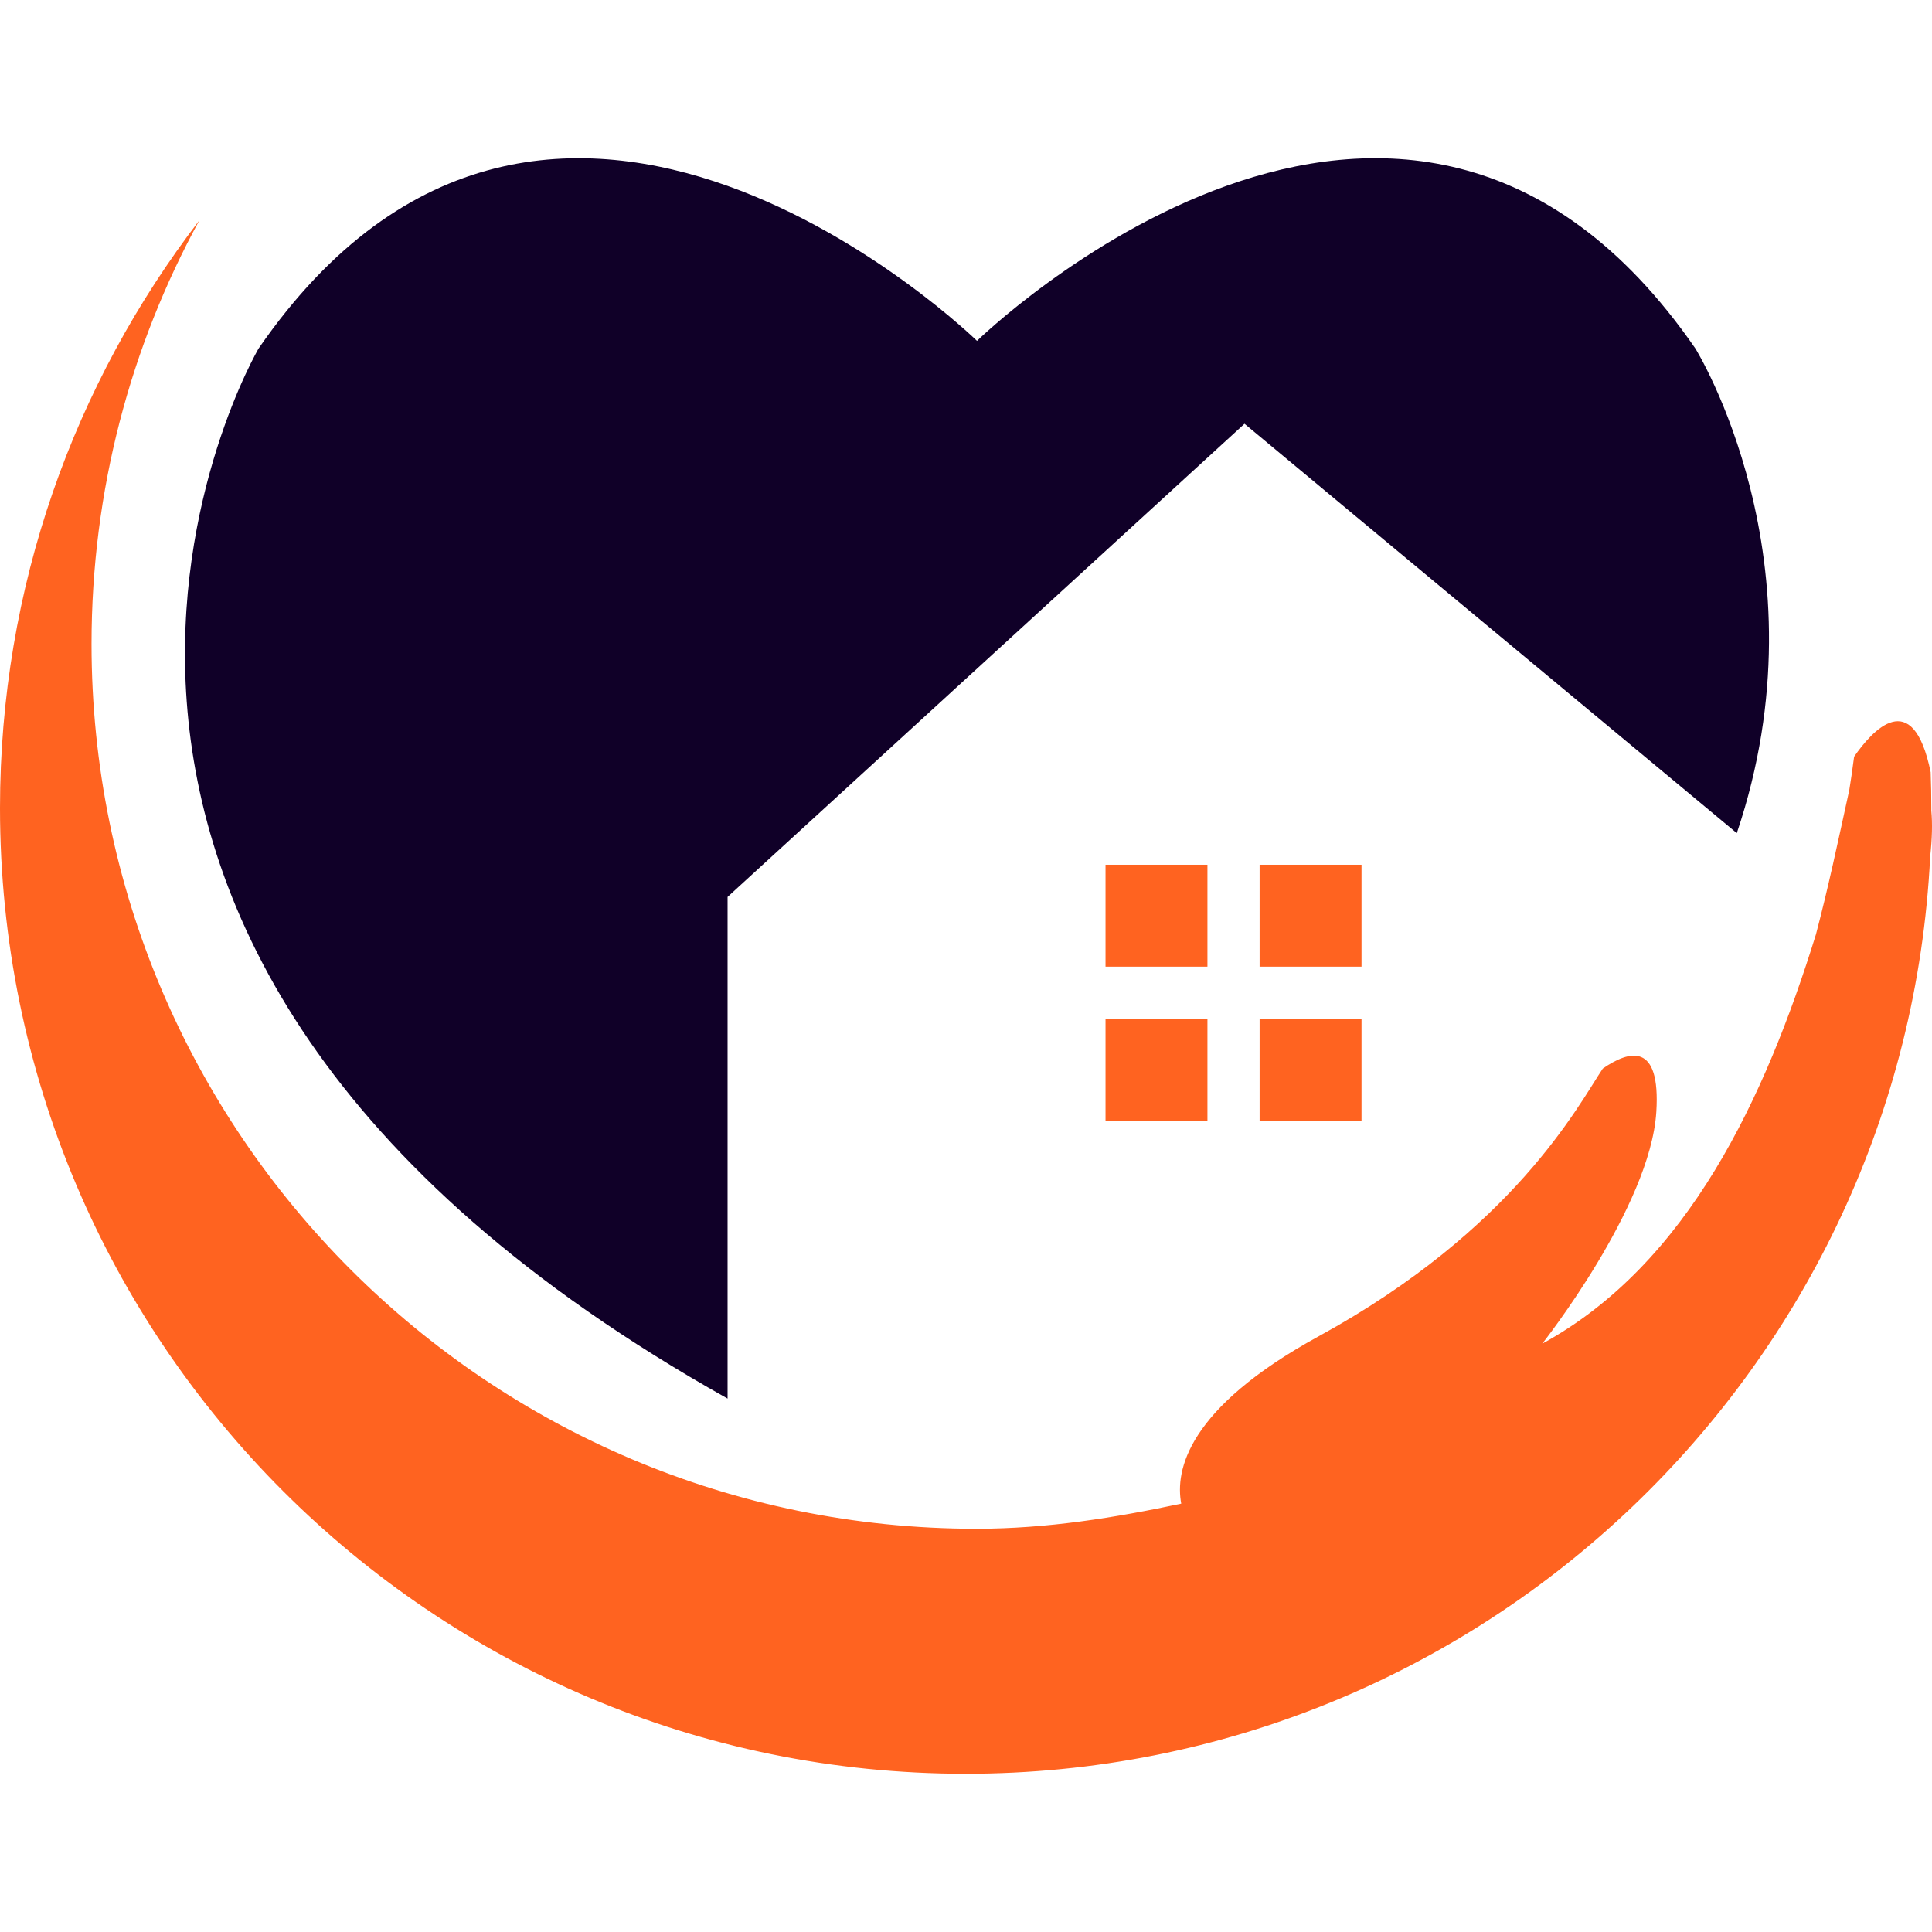
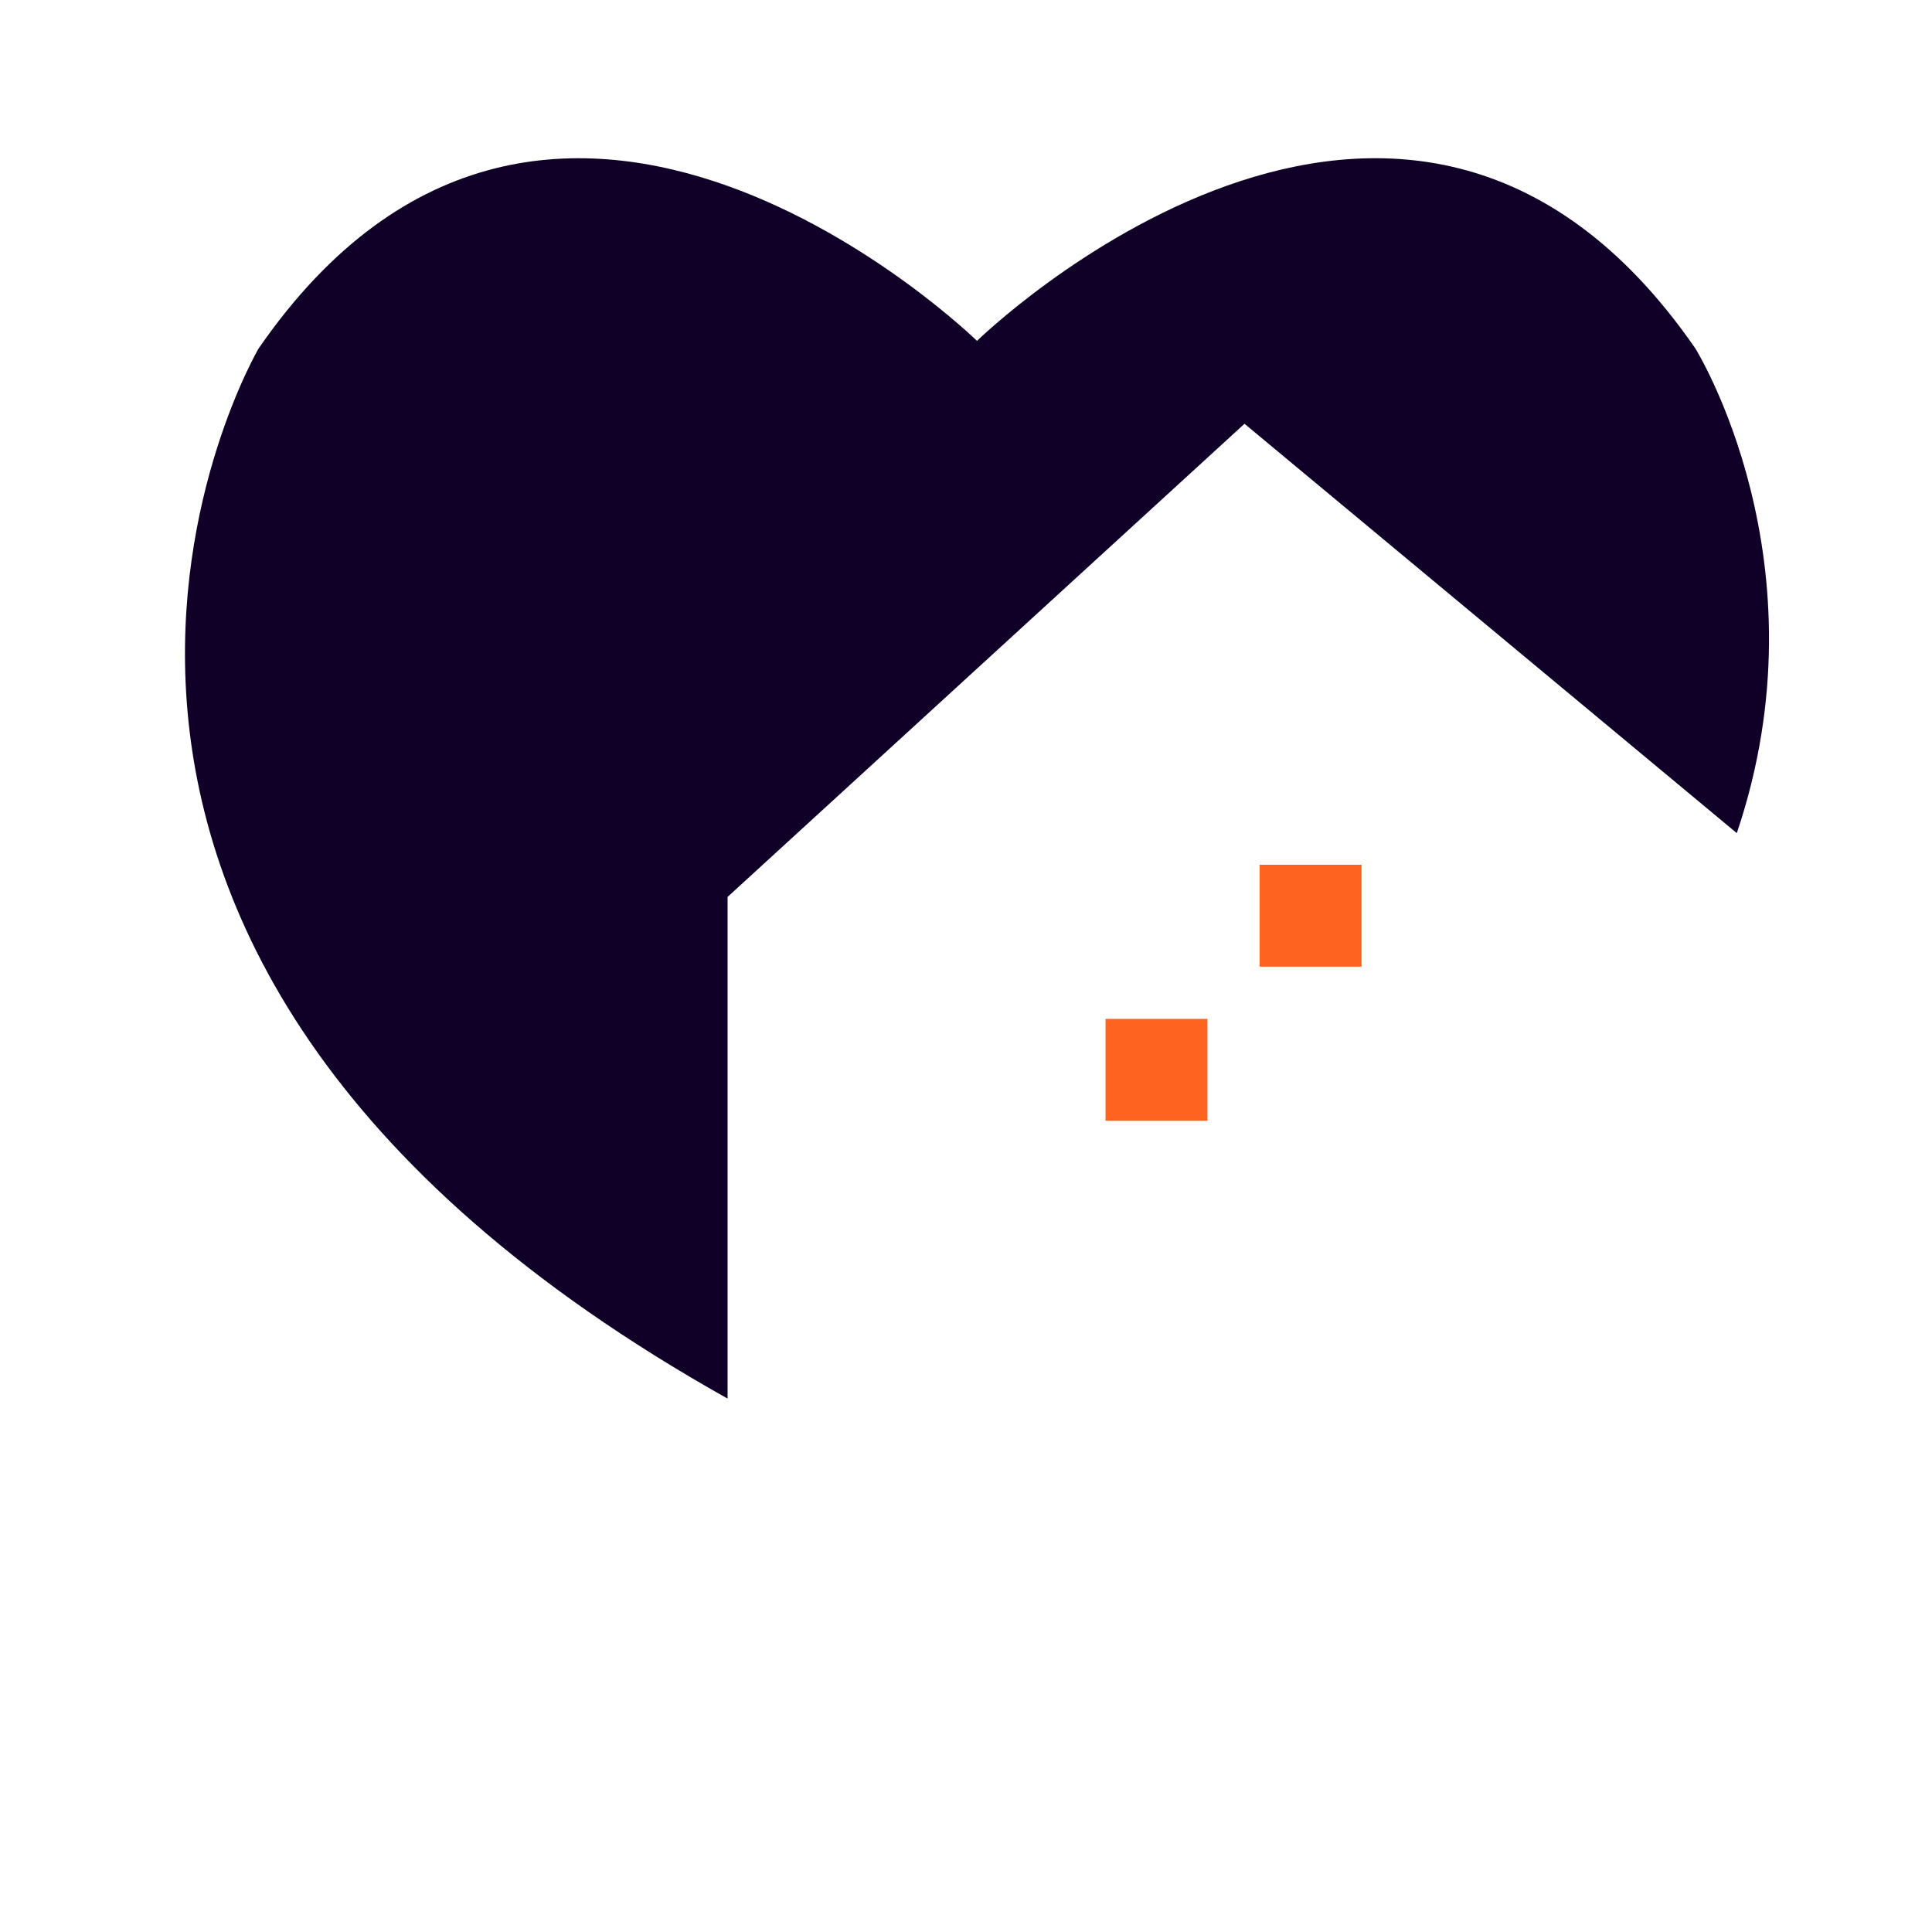
<svg xmlns="http://www.w3.org/2000/svg" version="1.1" id="Calque_1" x="0px" y="0px" width="32px" height="32px" viewBox="0 0 32 32" enable-background="new 0 0 32 32" xml:space="preserve">
  <g>
    <g>
-       <rect x="18.311" y="14.323" fill="#FF6320" width="1.688" height="1.688" />
      <rect x="20.863" y="14.323" fill="#FF6320" width="1.688" height="1.688" />
-       <rect x="20.863" y="16.876" fill="#FF6320" width="1.688" height="1.688" />
      <rect x="18.311" y="16.876" fill="#FF6320" width="1.688" height="1.688" />
    </g>
-     <path fill="#FF6320" d="M31.989,13.427c0-0.015,0-0.029,0-0.044c0-0.198-0.004-0.396-0.011-0.593   c-0.297-1.452-0.976-0.68-1.268-0.257c-0.026,0.201-0.055,0.4-0.087,0.599c-0.001,0.001-0.002,0.003-0.004,0.004   c-0.173,0.789-0.338,1.57-0.541,2.34c-0.838,2.7-2.115,5.459-4.534,6.78c0,0,1.792-2.268,1.89-3.841   c0.072-1.156-0.443-1.023-0.887-0.716c-0.409,0.614-1.467,2.66-4.705,4.434c-2.182,1.194-2.38,2.226-2.277,2.772   c-1.098,0.233-2.223,0.416-3.393,0.416c-8.095,0-14.656-6.562-14.656-14.655c0-2.542,0.647-4.933,1.787-7.018   C1.231,6.346,0,9.72,0,13.383c0,8.834,7.161,15.996,15.995,15.996c8.563,0,15.555-6.73,15.975-15.19c0,0,0-0.001,0-0.001   C32.003,13.886,32.008,13.635,31.989,13.427z" />
    <path fill="#100028" d="M28.08,5.771c-4.843-7.015-11.898-0.125-11.898-0.125S9.127-1.243,4.284,5.771   c0,0-5.765,9.807,7.767,17.394v-8.309l8.562-7.837l8.154,6.78C30.285,9.307,28.08,5.771,28.08,5.771z" />
  </g>
</svg>